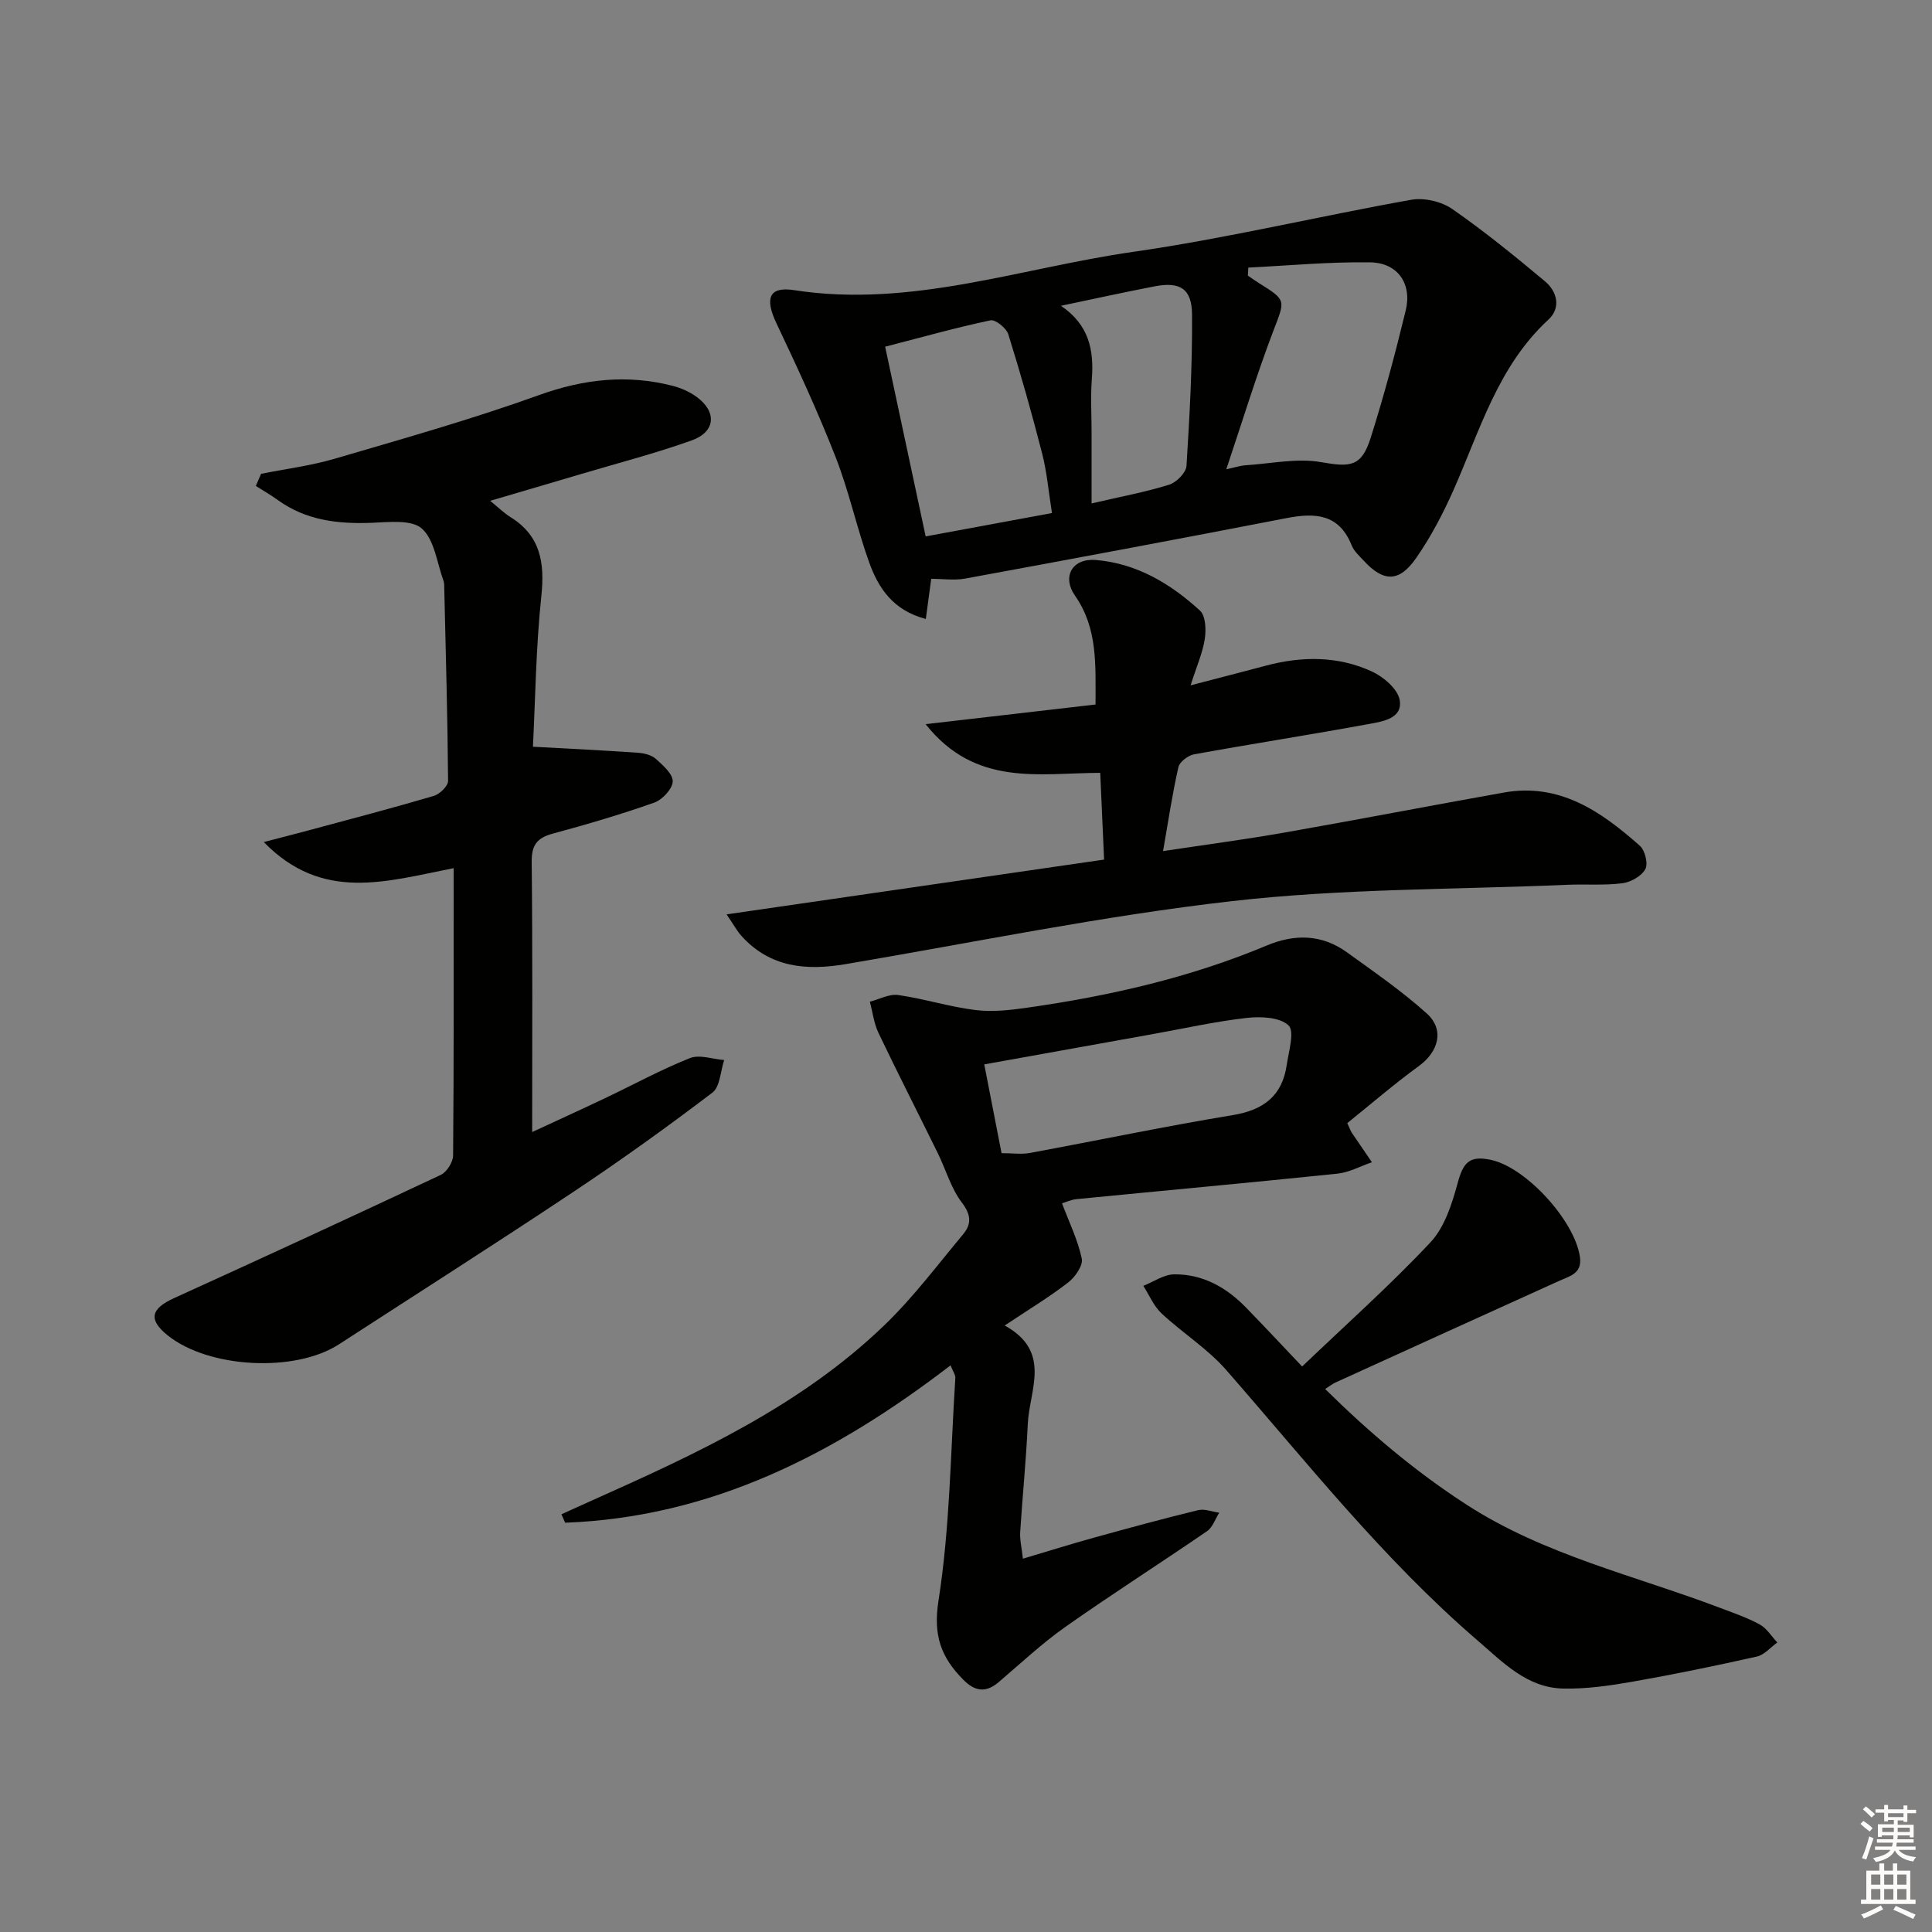
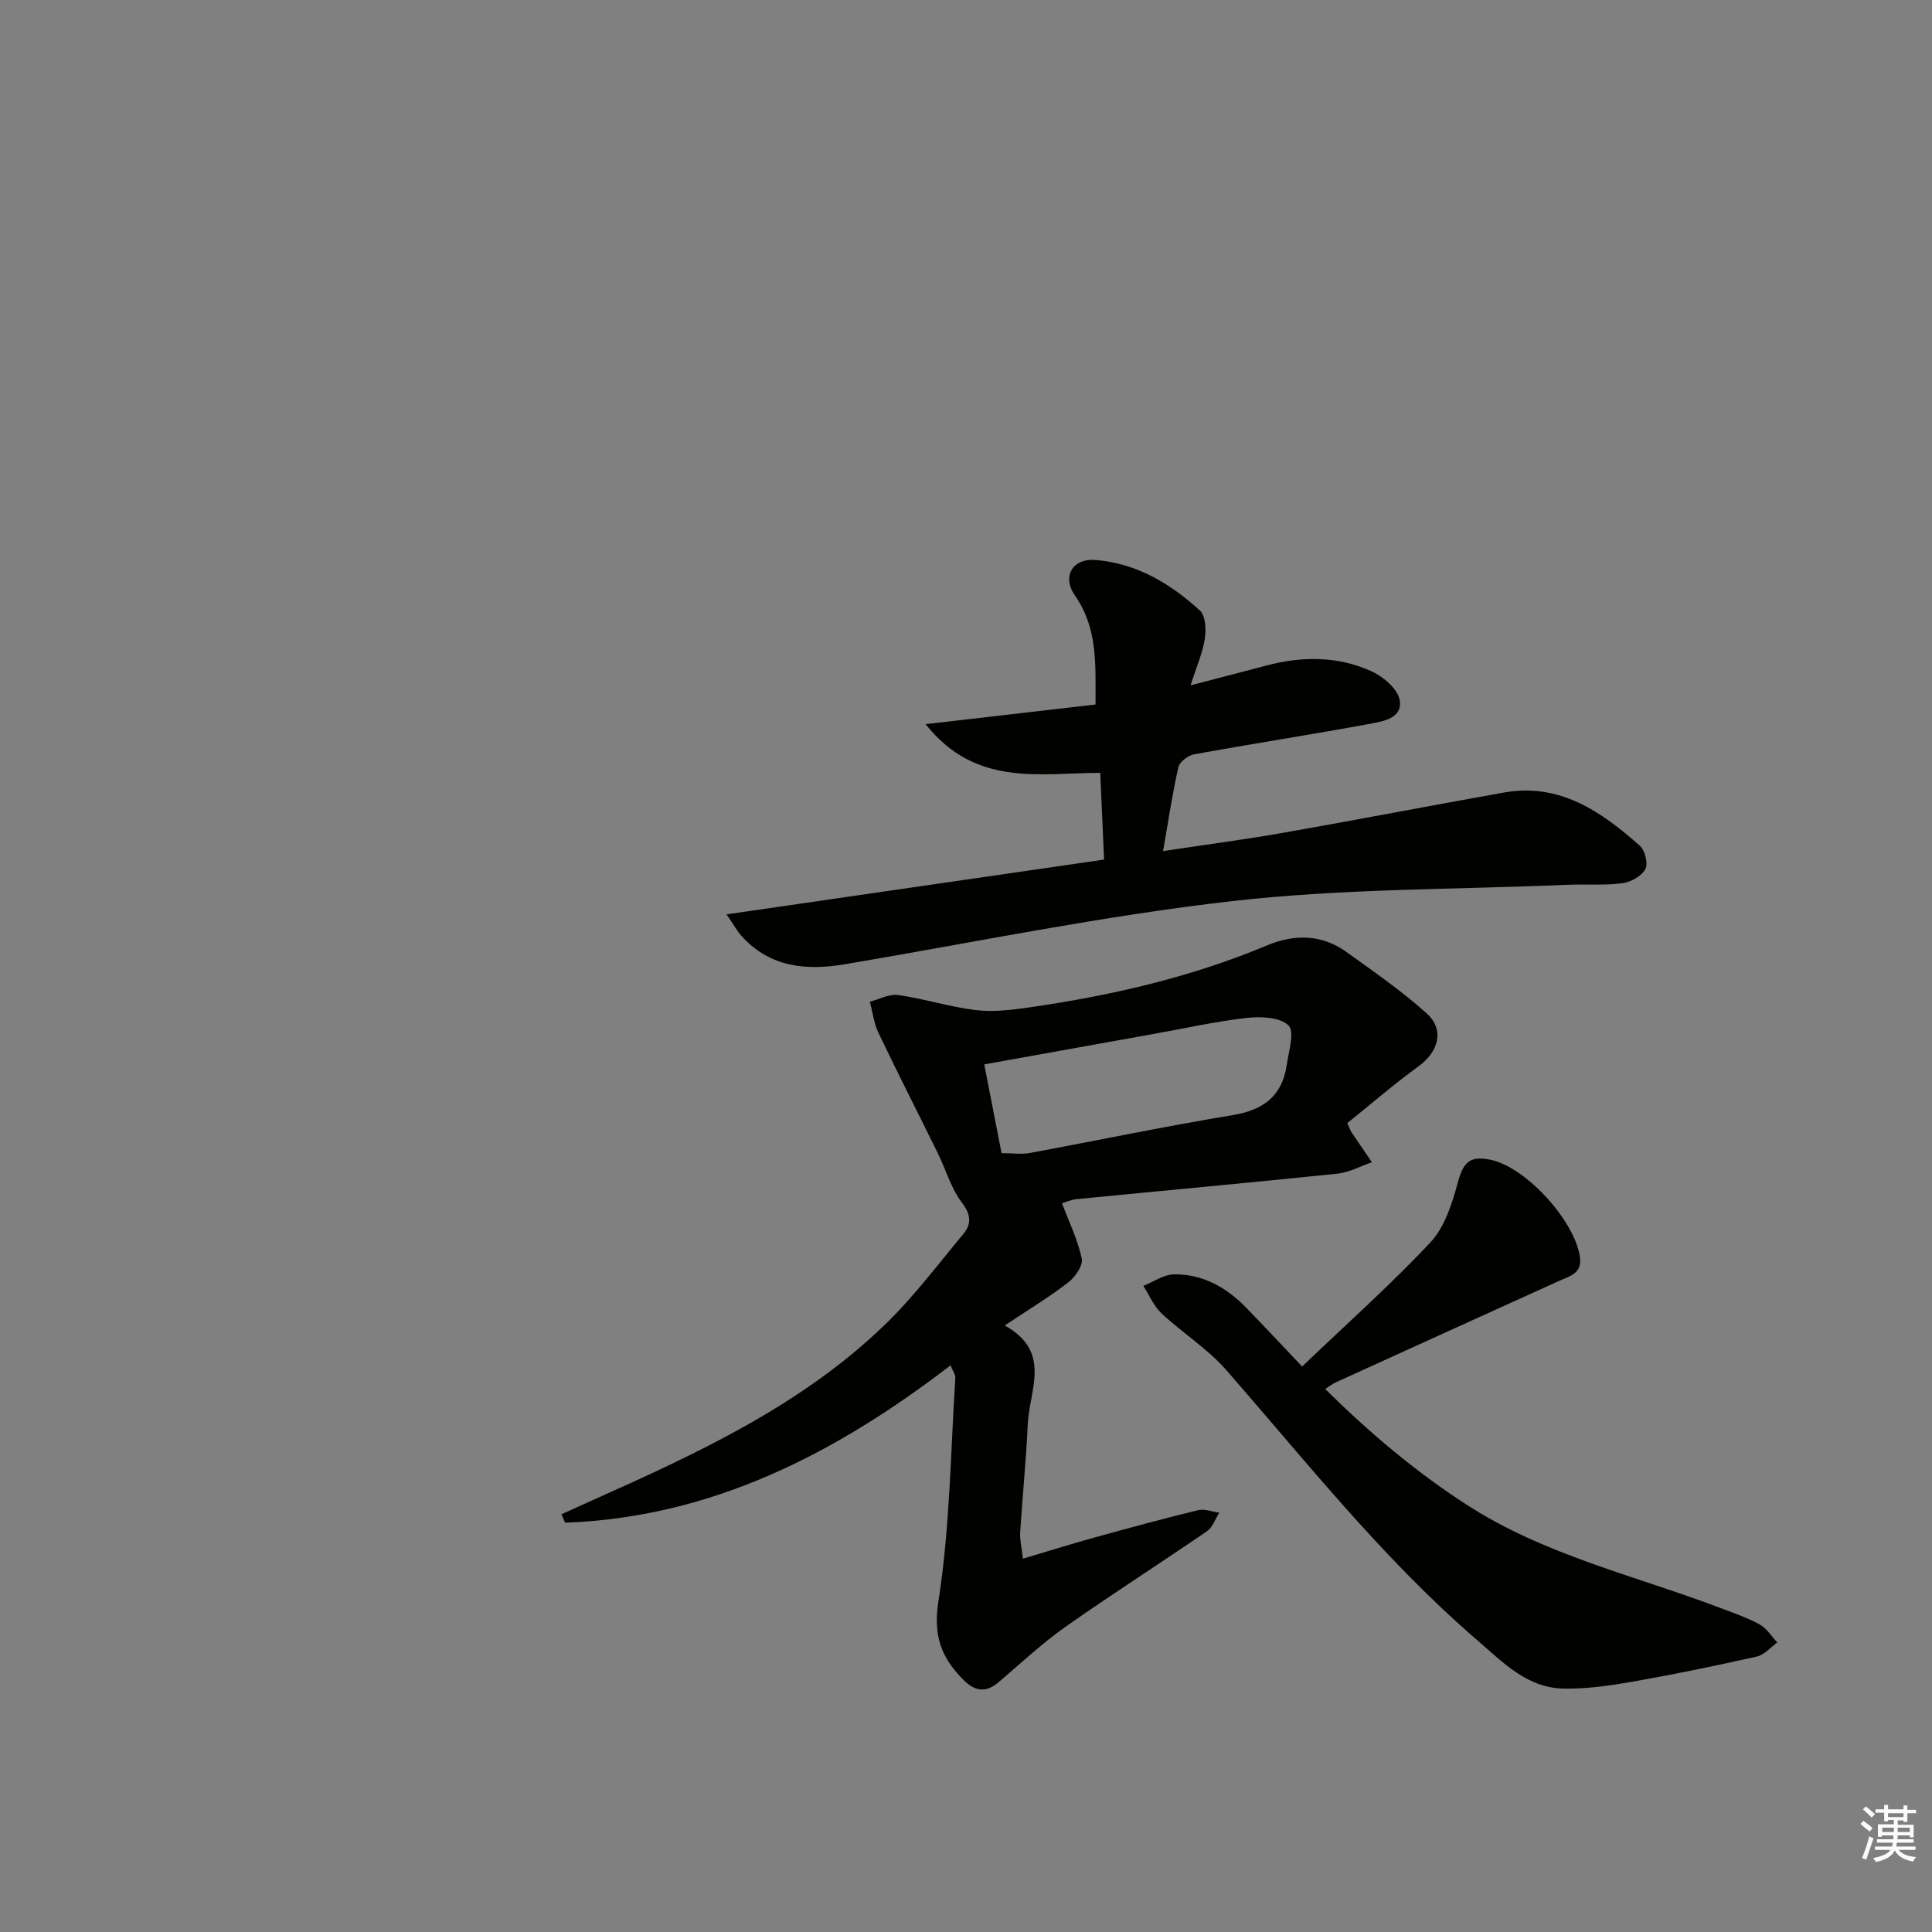
<svg xmlns="http://www.w3.org/2000/svg" enable-background="new 0 0 400 400" viewBox="0 0 400 400">
  <rect x="0" y="0" width="400" height="400" fill="#808080" stroke="none" />
  <g fill="#010100">
-     <path d="m54.05 98.1c5.11-1.02 10.32-1.68 15.3-3.14 14.15-4.15 28.37-8.16 42.22-13.15 9.27-3.34 18.29-4.35 27.73-1.92 1.72.45 3.47 1.22 4.91 2.27 4.26 3.09 3.96 7.25-1 9.02-7.49 2.68-15.23 4.68-22.86 6.95-6.01 1.79-12.02 3.54-18.87 5.56 1.76 1.43 2.88 2.54 4.18 3.35 6.25 3.88 7.15 9.43 6.42 16.35-1.13 10.69-1.25 21.49-1.74 31.21 7.53.41 14.65.76 21.76 1.25 1.28.09 2.8.47 3.7 1.28 1.47 1.32 3.55 3.15 3.48 4.67-.08 1.57-2.16 3.79-3.84 4.38-6.88 2.43-13.9 4.5-20.95 6.4-3.25.88-4.45 2.32-4.41 5.86.2 18.45.1 36.91.1 55.94 4.76-2.21 9.94-4.57 15.08-7.01 5.86-2.78 11.57-5.91 17.58-8.3 1.99-.79 4.71.21 7.09.4-.77 2.3-.84 5.54-2.44 6.75-9.38 7.13-18.97 14.02-28.79 20.55-16.06 10.7-32.34 21.06-48.53 31.56-9.09 5.9-26.96 4.96-35.45-1.85-4.05-3.25-3.52-5.52 1.32-7.72 18.46-8.39 36.87-16.88 55.21-25.51 1.25-.59 2.55-2.64 2.56-4.03.17-19.62.11-39.24.11-59.48-14.05 2.77-27.17 7.05-39.31-5.4 3.83-1 6.58-1.69 9.31-2.43 8.64-2.33 17.29-4.59 25.87-7.12 1.24-.36 2.99-2.04 2.98-3.1-.1-13.3-.48-26.6-.79-39.9-.01-.5.02-1.03-.14-1.49-1.37-3.73-1.86-8.48-4.48-10.85-2.12-1.92-6.84-1.35-10.38-1.21-6.99.27-13.6-.48-19.46-4.71-1.46-1.05-3.03-1.95-4.55-2.92.37-.82.72-1.66 1.08-2.51z" />
    <path d="m196.8 282.68c-23.89 18.35-49.52 31.47-79.79 32.58-.26-.58-.52-1.16-.77-1.74 2.15-.97 4.29-1.96 6.45-2.92 21.61-9.66 43.12-19.56 60.43-36.25 5.95-5.73 10.96-12.43 16.28-18.8 1.74-2.08 1.7-4-.24-6.55-2.26-2.95-3.31-6.81-4.99-10.23-4.09-8.32-8.31-16.58-12.3-24.94-.94-1.98-1.2-4.29-1.78-6.44 1.97-.5 4.02-1.65 5.88-1.38 5.37.77 10.62 2.45 16 3.11 3.52.44 7.23.01 10.78-.5 16.98-2.42 33.63-6.21 49.51-12.86 5.78-2.42 11.39-2.35 16.57 1.38 5.64 4.07 11.41 8.04 16.56 12.68 3.74 3.38 2.45 7.92-1.64 10.9-5.18 3.77-10.03 7.97-14.81 11.81.62 1.35.72 1.67.9 1.94 1.39 2.06 2.8 4.11 4.2 6.16-2.37.81-4.7 2.11-7.13 2.36-18 1.87-36.03 3.51-54.04 5.28-1.13.11-2.22.64-2.99.87 1.45 3.85 3.26 7.54 4.09 11.44.3 1.42-1.37 3.82-2.8 4.93-3.9 3.02-8.15 5.58-13.16 8.92 9.84 5.42 5.1 13.35 4.78 20.41-.34 7.46-1.1 14.91-1.57 22.37-.1 1.57.31 3.18.56 5.5 5.29-1.57 9.95-3.04 14.66-4.34 7.19-1.99 14.39-3.95 21.63-5.71 1.33-.32 2.9.33 4.36.53-.82 1.29-1.36 3.02-2.52 3.82-9.74 6.68-19.7 13.03-29.35 19.83-4.88 3.44-9.26 7.57-13.82 11.45-2.7 2.29-4.97 1.86-7.35-.57-4.52-4.6-6.22-9.04-5.09-16.28 2.38-15.18 2.5-30.72 3.49-46.12.04-.71-.52-1.45-.99-2.64zm10.56-43.93c2.26 0 4.11.28 5.86-.04 14.01-2.59 27.96-5.52 42.02-7.84 6.38-1.05 10.22-3.99 11.16-10.36.41-2.82 1.68-6.99.37-8.22-1.82-1.71-5.77-1.87-8.67-1.54-6.58.75-13.07 2.21-19.6 3.38-11.37 2.04-22.74 4.09-34.72 6.24 1.18 6.08 2.37 12.19 3.58 18.38z" />
-     <path d="m192.8 119.84c-.37 2.76-.71 5.31-1.12 8.31-6.78-1.77-9.84-6.42-11.75-11.77-2.56-7.16-4.16-14.69-6.93-21.76-3.68-9.4-7.93-18.59-12.26-27.72-2.41-5.08-1.58-7.64 3.65-6.83 24.15 3.75 46.89-4.58 70.17-7.92 19.33-2.77 38.4-7.37 57.64-10.79 2.67-.47 6.23.36 8.46 1.9 6.66 4.62 12.97 9.77 19.2 14.97 2.57 2.15 3.35 5.52.73 7.94-10.5 9.68-14.2 23.01-19.71 35.41-2.15 4.83-4.66 9.6-7.67 13.94-3.54 5.1-6.78 5.01-10.91.52-.9-.98-1.98-1.94-2.45-3.13-2.65-6.6-7.64-6.78-13.6-5.62-22.14 4.3-44.3 8.43-66.48 12.51-2.22.39-4.58.04-6.97.04zm65.65-64.44c-.03.56-.06 1.12-.09 1.67.8.54 1.58 1.1 2.4 1.61 5.67 3.54 5.29 3.47 2.87 9.83-3.51 9.21-6.39 18.67-9.74 28.65 1.82-.39 2.9-.76 4-.83 5.24-.34 10.65-1.53 15.69-.64 5.98 1.05 8.3.98 10.2-5.03 2.75-8.69 5.11-17.52 7.26-26.38 1.34-5.53-1.65-9.87-7.33-9.96-8.41-.14-16.84.67-25.26 1.08zm-75.19 16.38c2.86 13.37 5.58 26.11 8.39 39.28 8.89-1.65 17.42-3.22 26.15-4.84-.71-4.44-1.04-8.41-2.01-12.22-2.13-8.33-4.47-16.61-7.04-24.81-.4-1.27-2.65-3.08-3.68-2.87-7.07 1.49-14.06 3.46-21.81 5.46zm36.4-8.47c5.81 3.94 6.86 9.16 6.39 15.21-.28 3.64-.05 7.31-.05 10.97v14.74c6.17-1.44 11.21-2.36 16.06-3.88 1.51-.47 3.5-2.48 3.59-3.89.66-10.43 1.22-20.89 1.15-31.33-.04-5.4-2.51-6.86-7.78-5.84-6.47 1.25-12.91 2.67-19.36 4.02z" />
    <path d="m226.82 145.86c-.02-8.16.51-15.7-4.24-22.52-2.78-3.98-.55-7.81 4.32-7.4 8.44.71 15.46 4.9 21.54 10.48 1.18 1.08 1.29 3.95 1 5.86-.44 2.88-1.68 5.64-2.94 9.61 5.82-1.52 10.71-2.77 15.58-4.07 7.46-1.99 14.92-2.03 21.95 1.2 2.41 1.1 5.36 3.63 5.76 5.91.67 3.8-3.49 4.44-6.28 4.95-12.07 2.22-24.2 4.1-36.27 6.29-1.25.23-3.01 1.55-3.26 2.65-1.25 5.46-2.07 11.02-3.18 17.39 8.73-1.32 16.89-2.39 24.98-3.81 15.2-2.67 30.36-5.6 45.56-8.31 11.58-2.07 20.17 3.93 28.17 11.01 1.07.95 1.76 3.75 1.13 4.86-.81 1.45-3.02 2.69-4.77 2.91-3.78.48-7.65.15-11.48.32-23.1.99-46.33.76-69.25 3.37-26.83 3.05-53.38 8.54-80.04 13.05-8.13 1.38-15.62.73-21.55-5.79-.93-1.02-1.6-2.29-3.12-4.51 26.61-3.86 52.13-7.56 78.16-11.34-.27-6.1-.53-11.83-.8-17.96-12.54.02-25.81 2.99-36.15-10.08 12.45-1.44 23.65-2.73 35.18-4.07z" />
    <path d="m269.59 282.92c9.17-8.77 18.27-16.86 26.56-25.7 2.93-3.12 4.46-7.93 5.63-12.24 1.16-4.29 2.41-5.77 6.82-4.86 7.27 1.49 17.38 12.54 18.5 20.06.52 3.51-2.07 4-4.33 5.03-15.44 6.98-30.85 14-46.27 21.02-.6.27-1.12.7-2.14 1.35 9.13 9.01 18.66 17.08 29.28 23.95 16.16 10.45 34.8 14.65 52.45 21.35 2.79 1.06 5.66 2.03 8.26 3.46 1.45.8 2.43 2.45 3.62 3.72-1.4 1-2.67 2.56-4.22 2.91-8.57 1.92-17.18 3.7-25.84 5.22-4.69.82-9.51 1.51-14.25 1.41-7.55-.16-12.51-5.46-17.83-10.03-19.41-16.72-35.2-36.75-51.95-55.92-3.86-4.42-9.05-7.66-13.38-11.71-1.63-1.52-2.55-3.79-3.79-5.72 2.13-.84 4.24-2.35 6.38-2.38 5.96-.07 10.87 2.73 14.96 6.95 3.7 3.81 7.33 7.69 11.54 12.13z" />
  </g>
  <path d="m385.2 377.6.6-.6c.6.4 1.3.9 1.9 1.5l-.6.7c-.8-.6-1.4-1.1-1.9-1.6zm.3 7.1c.6-1.4 1.1-2.9 1.5-4.5.3.1.6.3.9.4-.5 1.4-1 2.9-1.5 4.4zm.2-10.1.6-.6c.7.5 1.3 1.1 1.9 1.6l-.7.7c-.6-.6-1.2-1.2-1.8-1.7zm8.4-.8h.8v.9h1.8v.7h-1.8v1.8h-.8v-.3h-1.2v.9h3.3v2.6h-.8v-.4h-2.5c0 .3 0 .6-.1.8h3.4v.7h-3.5c0 .3-.1.6-.1.8h4v.7h-3.5c.7.9 1.9 1.3 3.6 1.5-.2.2-.4.5-.6.9-1.9-.3-3.2-1.1-3.8-2.3-.5 1.1-1.8 2-3.9 2.4-.2-.3-.4-.5-.6-.8 1.9-.4 3.1-.9 3.6-1.7h-3.2v-.7h3.5c.1-.2.1-.5.2-.8h-3.3v-.7h3.4c0-.2 0-.5 0-.8h-2.4v.3h-.8v-2.6h3.3v-.9h-1.2v.3h-.8v-1.8h-1.8v-.7h1.8v-.9h.8v.9h3.2zm-4.4 5.5h2.4c0-.3 0-.6 0-.9h-2.4zm1.2-3.1h3.2v-.8h-3.2zm4.4 2.2h-2.4v.9h2.5v-.9z" fill="#fcfbfa" />
-   <path d="m389.2 385.8h.9v1.5h1.8v-1.5h.9v1.5h2.7v6h1.1v.9h-11.3v-.9h1.1v-6h2.7v-1.5zm.2 8.7.5.8c-1.2.6-2.5 1.3-4 1.9-.2-.3-.3-.6-.6-.8 1.6-.6 3-1.3 4.1-1.9zm-2-4.3h1.9v-2.1h-1.9zm0 3.1h1.9v-2.2h-1.9zm2.7-3.1h1.9v-2.1h-1.9zm0 3.1h1.9v-2.2h-1.9zm2.4 1.3c1.4.6 2.7 1.2 4.1 1.8l-.5.9c-1.5-.7-2.8-1.4-4.1-1.9zm2.2-6.5h-1.9v2.1h1.9zm-1.9 5.2h1.9v-2.2h-1.9z" fill="#fcfbfa" />
</svg>